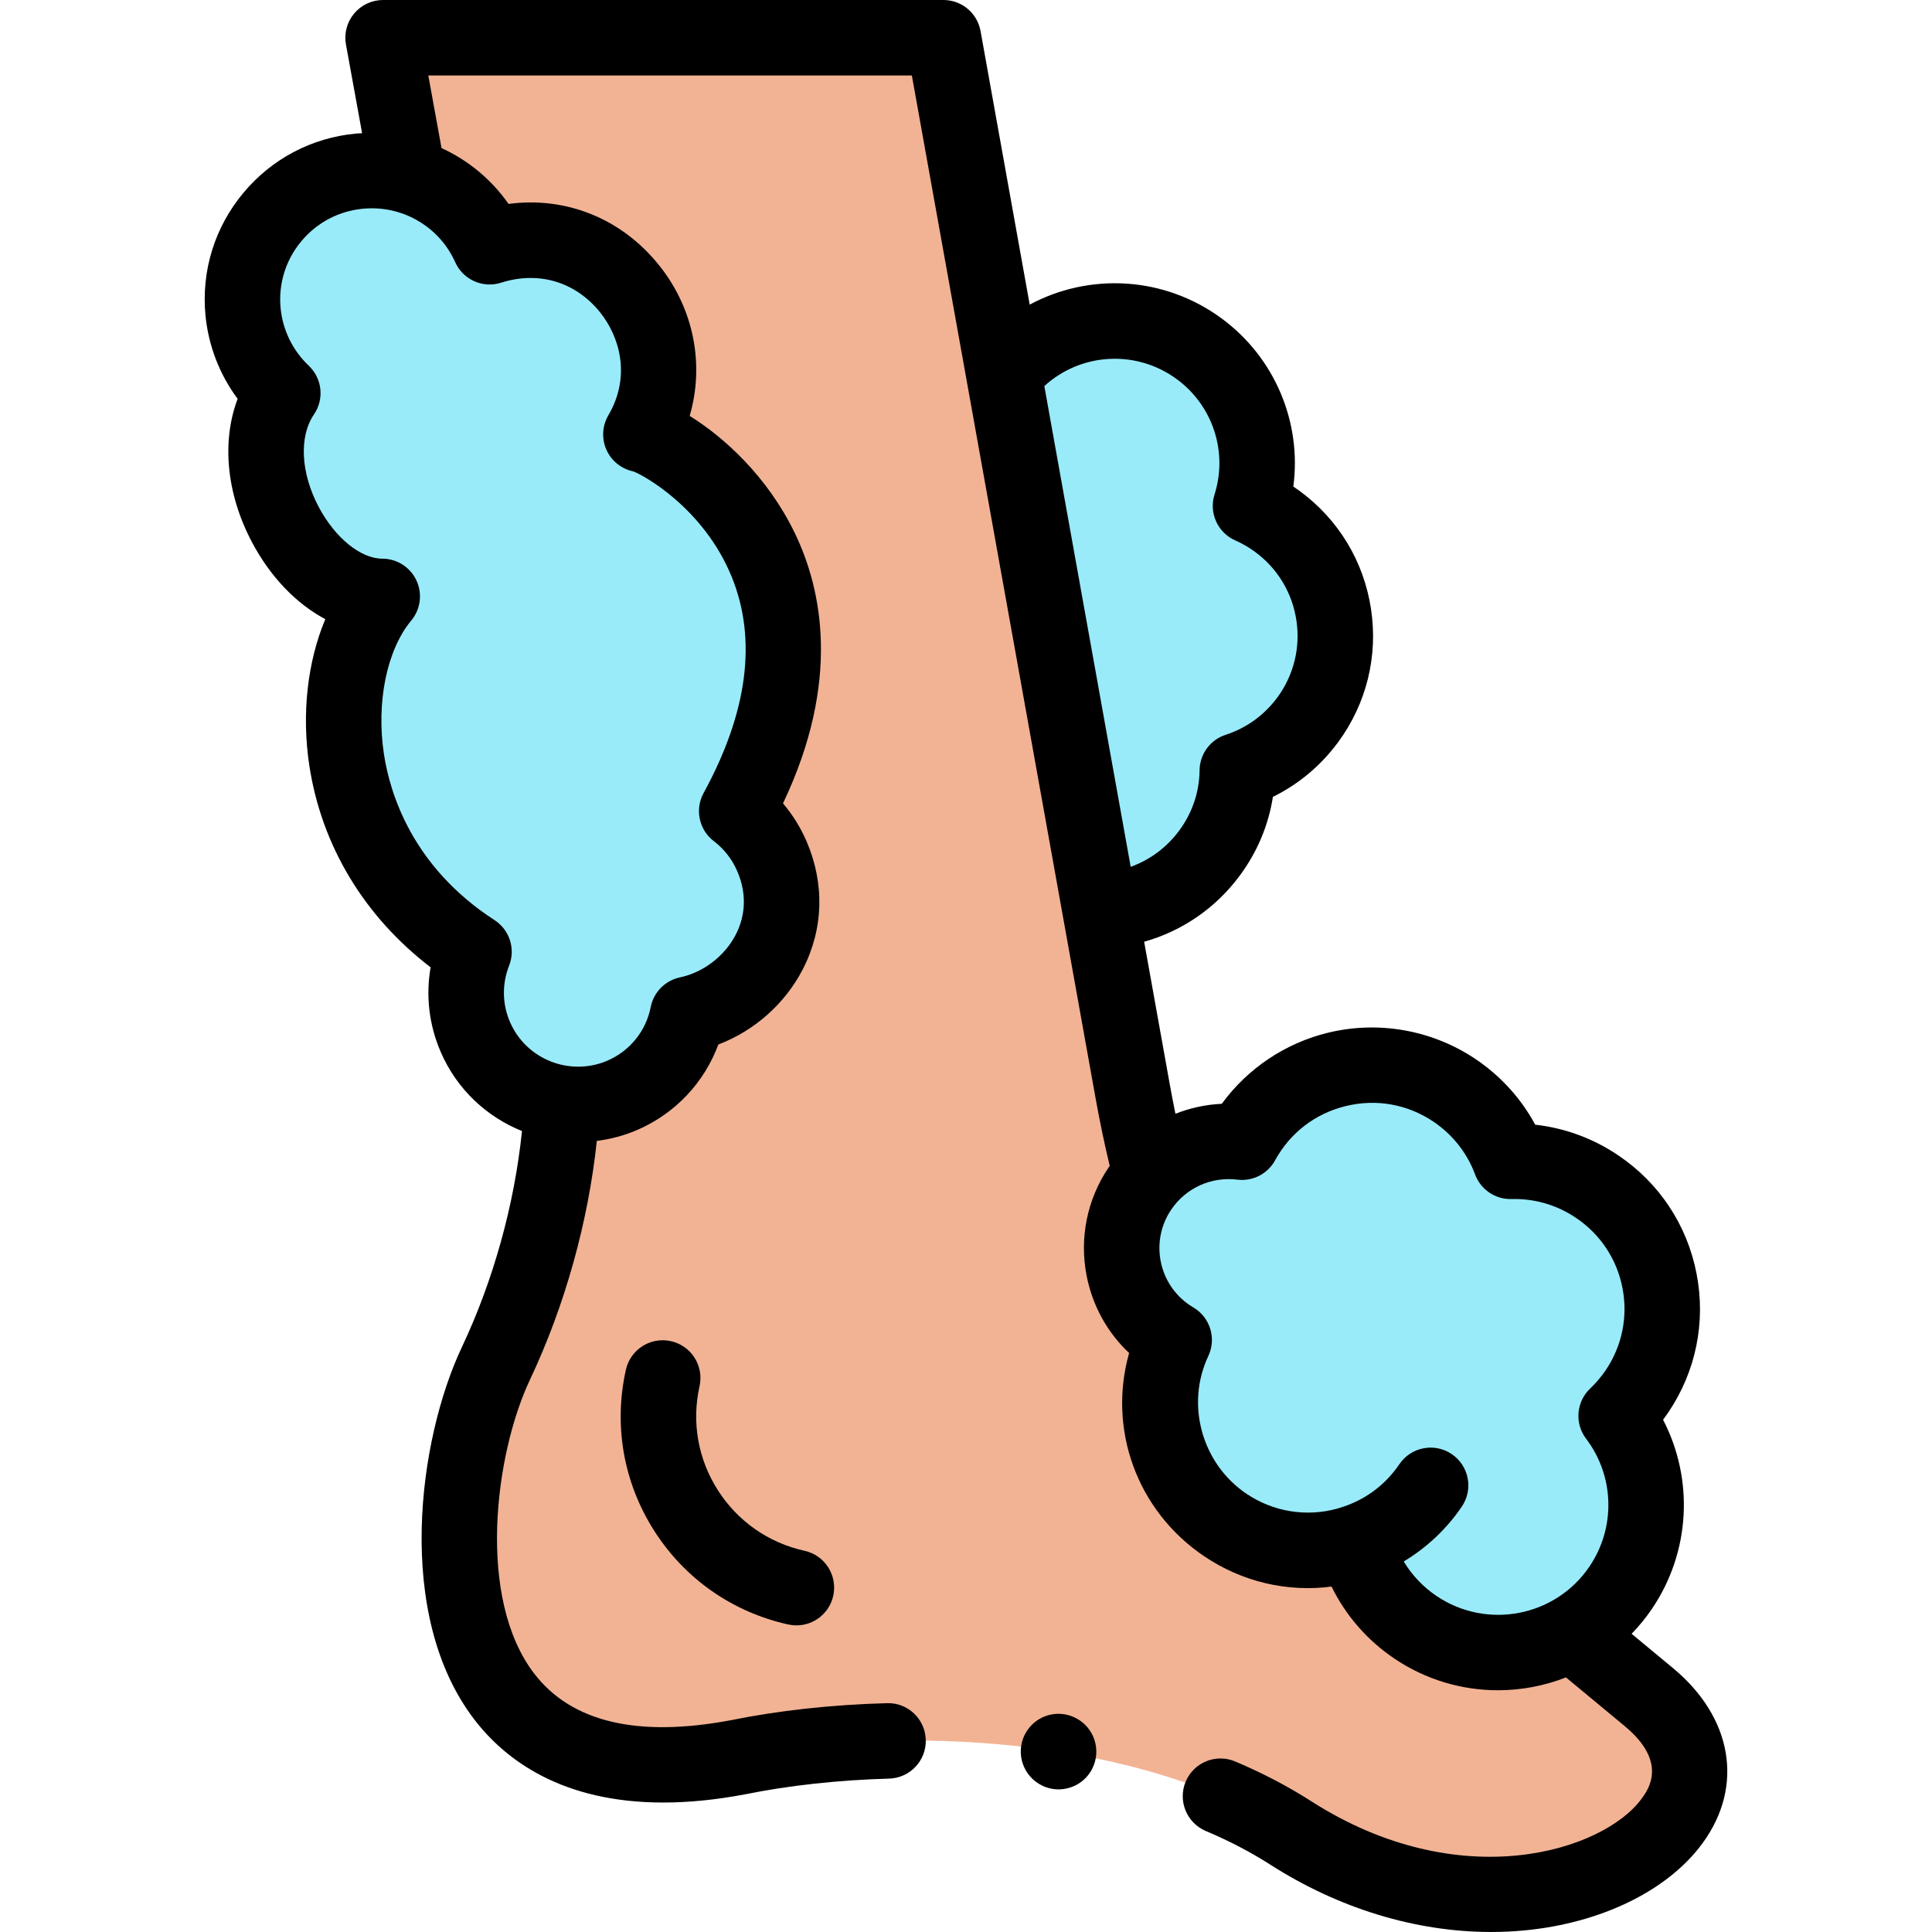
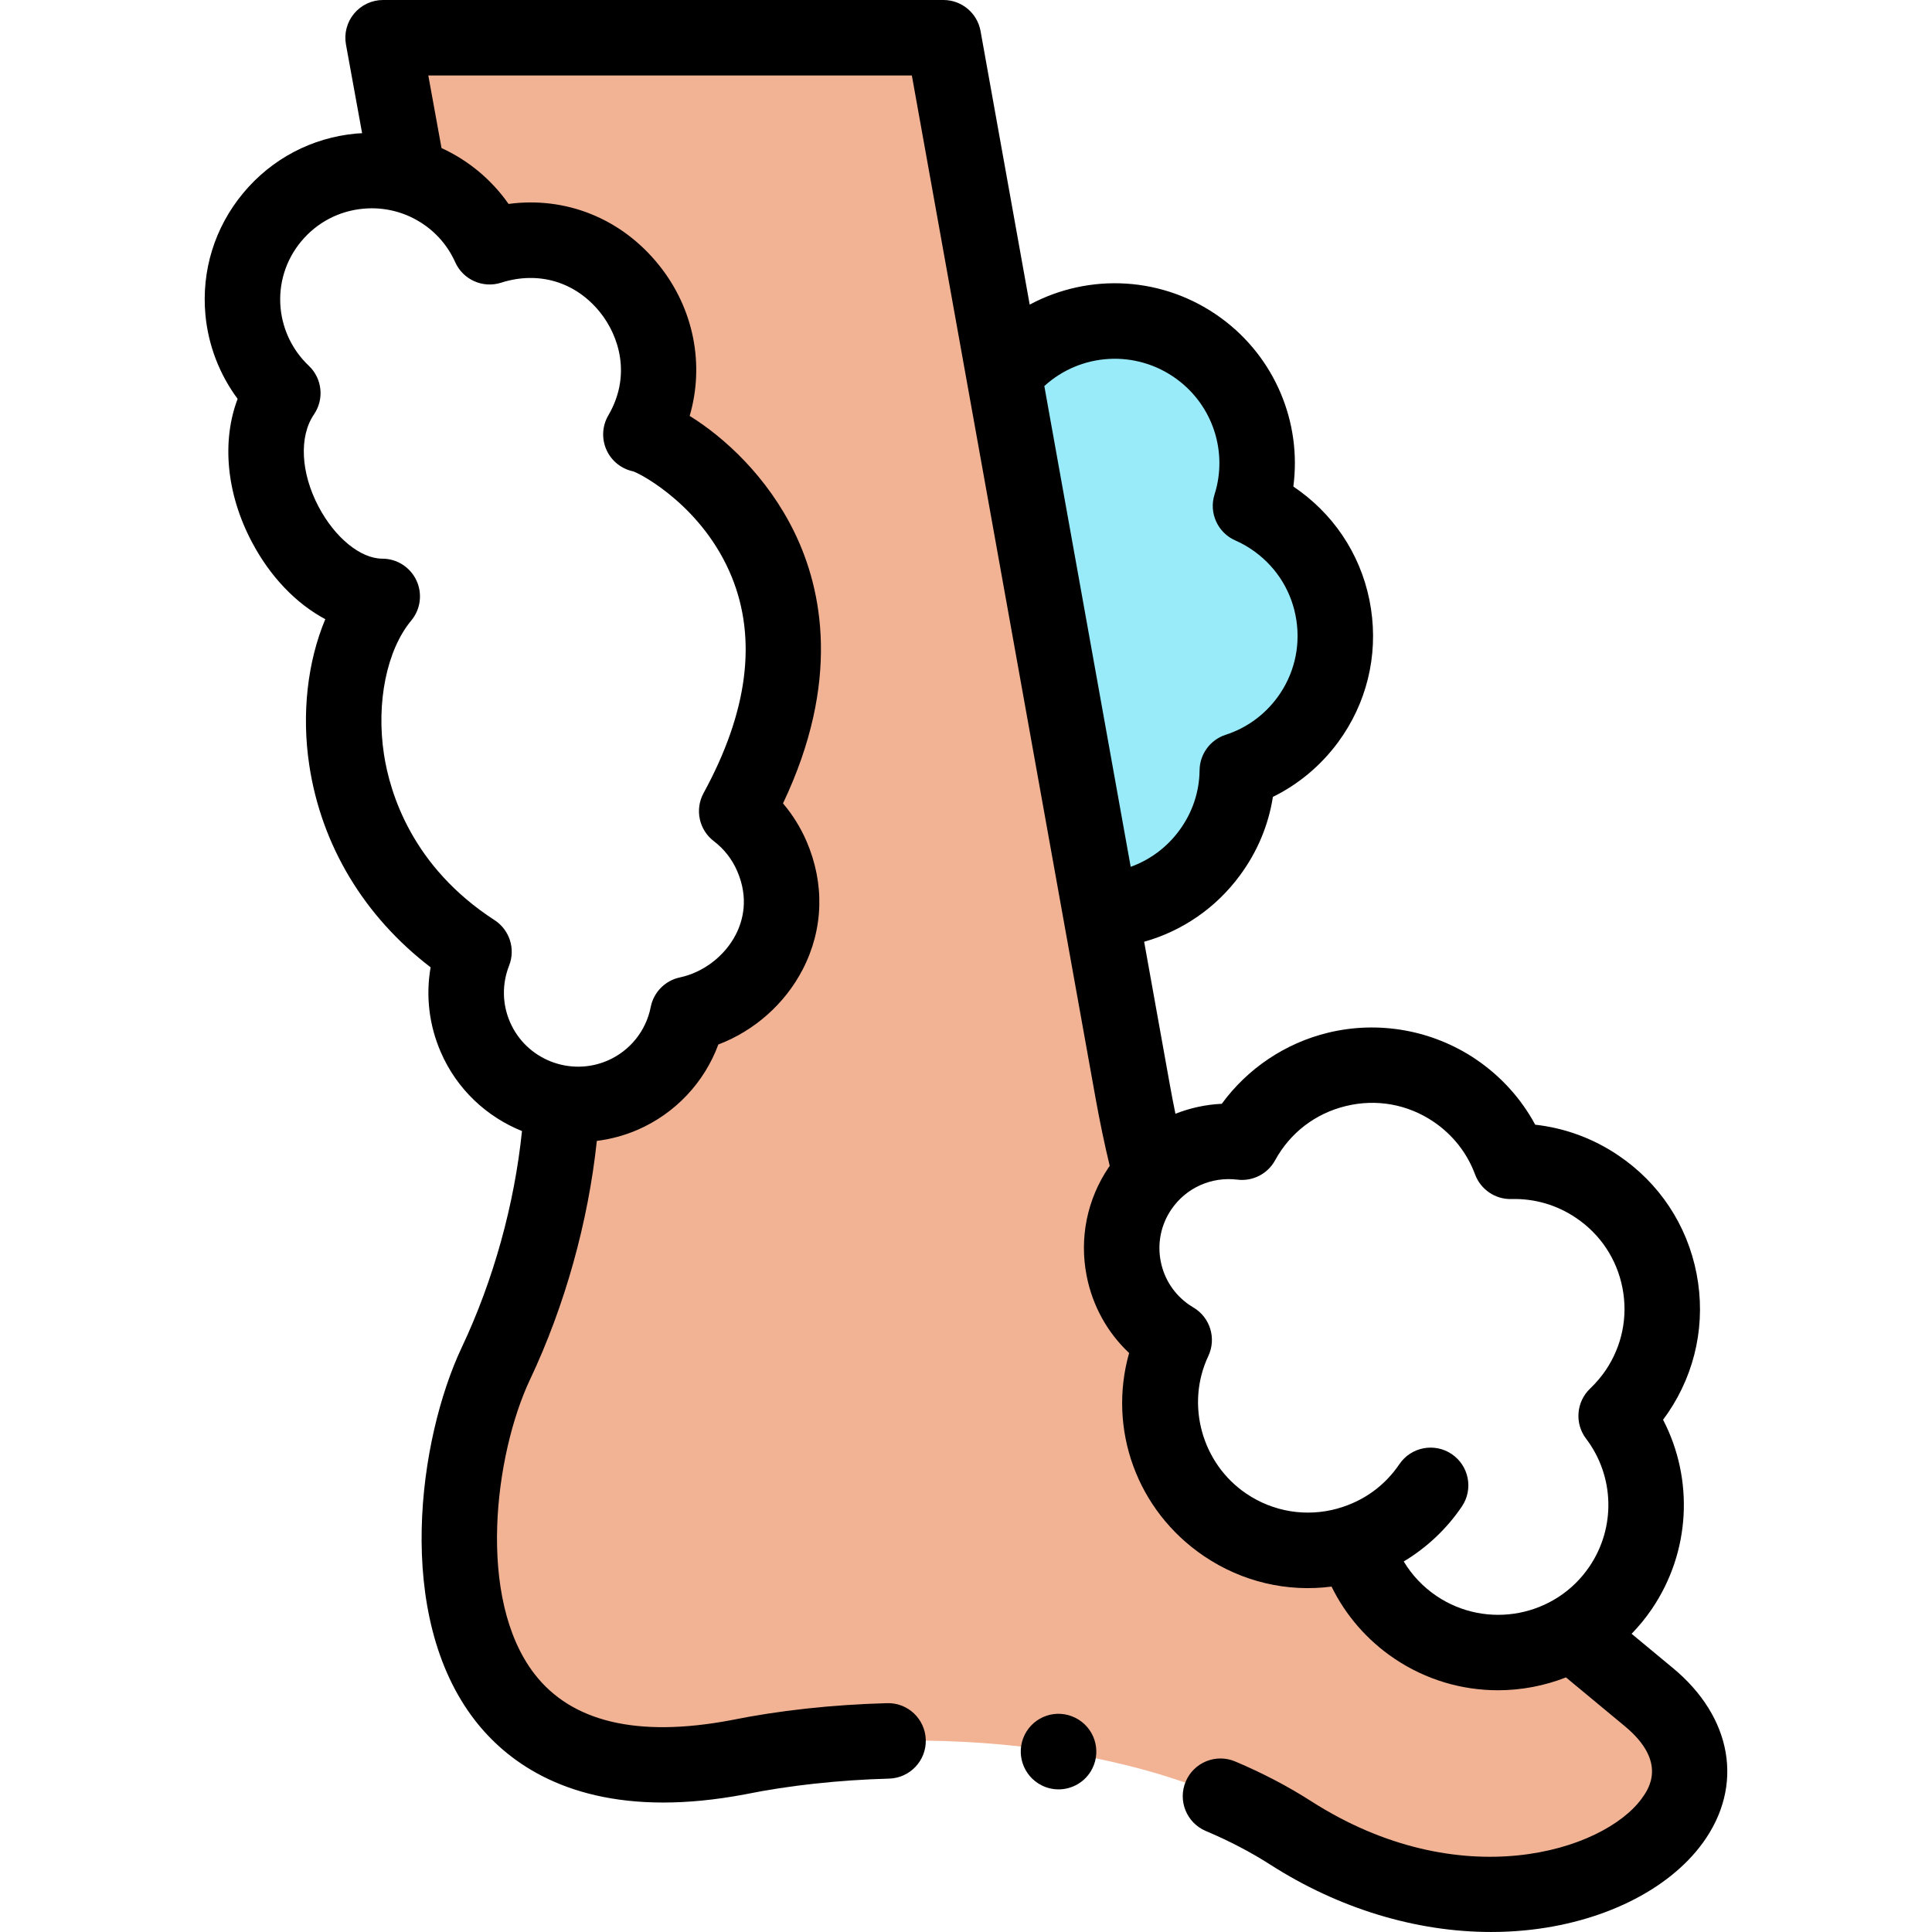
<svg xmlns="http://www.w3.org/2000/svg" id="Capa_1" enable-background="new 0 0 512 512" height="512" viewBox="0 0 512 512" width="512">
  <g>
    <g>
      <path clip-rule="evenodd" d="m300.141 289.044-8.576-47.68-25.529-142.196-15.402-85.706h-148.493l6.037 33.1c9.563 2.815 17.49 9.711 21.58 18.83 30.212-9.654 55.629 23.164 40.085 49.735 7.588 1.295 61.581 33.579 25.388 99.836 3.949 3.012 7.193 7.037 9.309 11.906 8.435 19.477-4.993 38.279-22.285 41.938-1.805 9.232-8.011 17.423-17.292 21.448-5.247 2.252-10.776 2.871-16.023 2.111-1.241 23.333-7.588 47.933-17.518 68.959-16.107 34.114-22.257 120.58 64.035 104.395 43.132-8.782 106.349-5.77 146.575 20.012 63.894 40.953 133.006-4.56 94.839-36.056l-20.367-16.888c-12.553 7.177-28.604 7.093-41.411-1.548-8.181-5.517-13.625-13.595-15.938-22.433-.564.169-1.128.338-1.693.507-10.748 3.068-22.765 1.548-32.751-5.179-16.22-10.949-21.636-31.89-13.54-49.031-.48-.281-.959-.591-1.439-.901-12.976-8.754-16.361-26.317-7.616-39.264.874-1.295 1.834-2.505 2.877-3.603-1.721-6.558-3.357-13.96-4.852-22.292z" fill="#f2b394" fill-rule="evenodd" />
    </g>
    <g>
-       <path clip-rule="evenodd" d="m195.231 214.963c36.192-66.257-17.8-98.541-25.388-99.836 15.543-26.57-9.873-59.389-40.085-49.735-4.09-9.119-12.017-16.015-21.58-18.83-4.062-1.182-8.406-1.632-12.863-1.21-18.817 1.745-32.667 18.408-30.918 37.182.818 8.585 4.739 16.156 10.55 21.645-13.287 19.477 5.444 53.844 26.347 53.872-16.361 19.674-16.361 67.833 24.316 94.178-2.764 7.037-2.877 15.115.367 22.602 4.231 9.767 13.117 16.1 22.962 17.535 5.247.76 10.776.141 16.023-2.111 9.281-4.025 15.487-12.216 17.292-21.448 17.292-3.659 30.72-22.461 22.285-41.938-2.115-4.87-5.359-8.894-9.308-11.906z" fill="#99ebfa" fill-rule="evenodd" />
-     </g>
+       </g>
    <g>
      <path clip-rule="evenodd" d="m331.397 134.07c4.739-14.946-.282-31.862-13.625-41.657-16.361-11.99-39.183-8.866-51.736 6.755l25.529 142.196c11.114-.422 21.919-5.714 28.999-15.34 4.852-6.558 7.25-14.186 7.334-21.785 7.222-2.336 13.794-6.896 18.646-13.454 12.327-16.747 8.717-40.306-8.04-52.606-2.255-1.66-4.653-3.04-7.107-4.109z" fill="#99ebfa" fill-rule="evenodd" />
    </g>
    <g>
-       <path clip-rule="evenodd" d="m423.246 314.461c-7.024-4.757-15.064-6.896-22.962-6.699-2.736-7.374-7.758-14.017-14.782-18.774-19.21-12.947-45.304-6.502-56.362 13.707-8.801-1.098-17.856 1.998-24.147 8.641-1.044 1.098-2.003 2.308-2.877 3.603-8.745 12.947-5.36 30.511 7.616 39.264.48.31.959.619 1.439.901-8.096 17.141-2.68 38.082 13.54 49.031 9.986 6.727 22.003 8.247 32.751 5.179.564-.169 1.128-.338 1.693-.507 2.313 8.838 7.758 16.916 15.938 22.433 12.807 8.641 28.858 8.725 41.411 1.548 5.049-2.871 9.535-6.924 13.004-12.047 9.648-14.242 8.632-32.537-1.213-45.513 2.003-1.914 3.865-4.081 5.501-6.474 12.102-17.9 7.391-42.219-10.55-54.293z" fill="#99ebfa" fill-rule="evenodd" />
-     </g>
+       </g>
    <g>
-       <path d="m177.807 355.422c-5.393-1.209-10.736 2.188-11.941 7.577-3.293 14.728-.643 29.857 7.461 42.601 8.129 12.781 20.76 21.626 35.567 24.905.729.161 1.455.238 2.171.238 4.587 0 8.721-3.176 9.754-7.84 1.194-5.393-2.209-10.732-7.602-11.926-9.583-2.122-17.756-7.844-23.014-16.111-5.233-8.229-6.945-17.996-4.819-27.504 1.205-5.39-2.187-10.735-7.577-11.94z" />
      <path d="m443.254 441.978-10.858-9.003c1.952-2.02 3.767-4.22 5.393-6.625 10.222-15.089 11.135-34.334 2.94-50.108.455-.605.896-1.22 1.322-1.844.01-.014.02-.028.029-.043 7.355-10.878 10.025-23.965 7.522-36.849-2.503-12.881-9.88-24.012-20.748-31.326-6.625-4.486-14.13-7.243-22.009-8.123-3.733-6.927-9.09-12.849-15.753-17.361-11.457-7.721-25.726-10.276-39.145-7.015-11.358 2.762-21.341 9.496-28.164 18.837-4.258.198-8.398 1.109-12.282 2.641-.527-2.566-1.034-5.194-1.516-7.884l-6.773-37.701c10.104-2.848 19.029-8.951 25.392-17.603 4.594-6.209 7.556-13.296 8.728-20.79 6.78-3.334 12.668-8.25 17.268-14.469 7.543-10.248 10.641-22.82 8.72-35.398-1.921-12.583-8.632-23.662-18.887-31.19-.554-.408-1.115-.803-1.685-1.186 2.247-16.992-4.862-34.166-19.065-44.593-15.321-11.228-35.076-12.057-50.803-3.616l-13.024-72.497c-.856-4.764-5.002-8.232-9.843-8.232h-148.493c-2.966 0-5.778 1.316-7.678 3.594-1.9 2.277-2.691 5.28-2.16 8.197l4.28 23.509c-.524.031-1.046.045-1.571.094-11.757 1.09-22.388 6.69-29.936 15.769-7.552 9.084-11.109 20.554-10.013 32.32.773 8.107 3.746 15.778 8.531 22.217-4.252 11.24-2.996 25.101 3.765 37.918 4.885 9.262 11.775 16.369 19.468 20.471-4.707 11.233-6.323 25.068-4.232 38.793 3.238 21.259 14.56 40 32.142 53.468-1.317 7.54-.417 15.293 2.684 22.449 4.291 9.922 12.203 17.179 21.531 20.945-2.007 19.485-7.567 39.558-15.951 57.31-11.478 24.307-18 71.026 3.435 98.786 8.203 10.623 23.197 21.852 49.929 21.852 6.473 0 13.637-.659 21.556-2.144.05-.01.1-.02.149-.029 11.582-2.355 24.781-3.796 38.172-4.167 5.521-.153 9.872-4.752 9.719-10.273s-4.751-9.897-10.273-9.72c-14.702.407-28.673 1.936-41.526 4.544-24.589 4.597-42.051.464-51.896-12.286-15.395-19.938-10.577-58.124-1.181-78.023 9.245-19.577 15.41-41.707 17.701-63.24 3.628-.455 7.253-1.409 10.776-2.926 10.024-4.348 17.714-12.567 21.422-22.618 9.535-3.629 17.65-10.771 22.375-19.918 5.507-10.662 5.855-22.736.973-34.009-1.574-3.622-3.673-6.985-6.208-9.974 15.373-32.361 10.376-56.664 3.097-71.697-7.2-14.87-18.644-25.297-27.831-30.992 3.96-13.567 1.141-28.378-8.11-39.927-9.946-12.415-24.709-18.274-39.887-16.246-4.539-6.492-10.706-11.563-17.763-14.805l-3.504-19.242h128.144l40.006 222.697c.023.17.059.335.09.502l8.553 47.61c1.143 6.373 2.415 12.459 3.792 18.168-.085.123-.178.239-.262.363-5.726 8.479-7.81 18.672-5.868 28.703 1.541 7.96 5.473 15.067 11.267 20.525-5.682 20.089 1.975 41.763 19.894 53.858 10.079 6.794 21.984 9.563 33.753 8.04 3.746 7.639 9.454 14.227 16.626 19.064 8.432 5.688 18.007 8.411 27.485 8.41 6.164 0 12.281-1.167 18.019-3.405l15.502 12.854c11.614 9.584 6.307 16.864 4.563 19.256-10.136 13.903-48.093 26.017-87.641.667-6.132-3.929-12.893-7.463-20.096-10.504-5.091-2.149-10.954.235-13.103 5.323-2.147 5.088.235 10.954 5.323 13.103 6.159 2.6 11.907 5.601 17.083 8.917 18.177 11.65 38.647 17.85 58.516 17.849 2.989 0 5.967-.14 8.918-.423 20.389-1.956 38.019-10.61 47.161-23.15 11.024-15.121 7.886-33.359-7.976-46.449zm-322.623-372.499c2.081 4.647 7.324 6.988 12.171 5.439 9.941-3.177 19.752-.229 26.249 7.88 5.063 6.32 8.289 16.805 2.161 27.28-1.658 2.834-1.819 6.3-.432 9.275 1.335 2.864 3.942 4.922 7.023 5.564 2.569.892 18.685 9.69 26.123 27.99 6.74 16.583 4.227 35.849-7.469 57.261-2.368 4.335-1.216 9.75 2.712 12.745 2.73 2.083 4.817 4.754 6.196 7.929 3.136 7.242 1.517 13.172-.394 16.871-2.927 5.665-8.592 9.999-14.785 11.31-3.925.83-6.974 3.927-7.744 7.864-1.234 6.311-5.518 11.616-11.433 14.183-9.966 4.288-21.563-.29-25.855-10.217-2.068-4.772-2.151-10.089-.234-14.969 1.739-4.426.12-9.465-3.872-12.05-21.82-14.132-27.724-33.611-29.301-43.964-2.09-13.72.751-27.625 7.238-35.426 2.478-2.98 3.011-7.123 1.368-10.634-1.644-3.51-5.168-5.755-9.043-5.76-5.758-.008-12.542-5.539-16.881-13.764-4.746-8.996-5.224-18.603-1.22-24.473 2.77-4.061 2.179-9.53-1.394-12.905-4.253-4.018-6.903-9.46-7.461-15.303-.598-6.416 1.348-12.687 5.48-17.655 4.136-4.975 9.962-8.044 16.415-8.643.767-.071 1.529-.107 2.288-.107 9.484.001 18.176 5.532 22.094 14.279zm156.126 32.836c9.6-8.784 24.259-9.784 35.096-1.841 9.561 7.018 13.584 19.304 10.011 30.573-1.548 4.881.841 10.142 5.534 12.189 1.802.786 3.545 1.794 5.189 3.005 5.954 4.37 9.847 10.796 10.961 18.094 1.113 7.292-.683 14.58-5.042 20.503-3.474 4.695-8.206 8.114-13.685 9.887-4.088 1.322-6.875 5.108-6.922 9.404-.064 5.768-1.922 11.282-5.391 15.971-3.297 4.482-7.774 7.781-12.864 9.621zm148.769 260.817c-1.2 1.752-2.592 3.389-4.138 4.865-3.677 3.513-4.133 9.225-1.06 13.275 7.533 9.929 7.895 23.536.896 33.868-9 13.315-27.185 16.818-40.54 7.809-3.564-2.403-6.512-5.535-8.679-9.145 6.096-3.659 11.374-8.616 15.4-14.558 3.099-4.572 1.903-10.79-2.669-13.888-4.572-3.099-10.789-1.903-13.888 2.669-3.878 5.723-9.459 9.76-16.141 11.674-.079.023-.153.055-.231.079-8.282 2.295-17.01.894-24.171-3.934-11.81-7.972-16.149-23.651-10.093-36.472 2.211-4.682.483-10.276-3.982-12.897-.327-.191-.652-.403-.979-.614-4.016-2.737-6.733-6.86-7.654-11.62-.927-4.788.069-9.656 2.799-13.696 3.89-5.743 10.611-8.775 17.52-7.927 4.076.505 8.03-1.53 9.997-5.124 3.997-7.305 10.659-12.412 18.76-14.382 8.085-1.965 16.338-.486 23.224 4.154 5.092 3.448 8.9 8.28 11.013 13.972 1.486 4.007 5.374 6.64 9.625 6.519 6.163-.159 12.066 1.569 17.128 4.997 6.454 4.344 10.824 10.937 12.307 18.566 1.481 7.624-.097 15.368-4.444 21.81z" />
      <path d="m285.008 455.255-.057-.028c-4.938-2.469-10.917-.454-13.388 4.486-2.47 4.939-.439 10.961 4.501 13.431 1.436.718 2.961 1.058 4.464 1.058 3.668 0 7.2-2.025 8.952-5.53 2.47-4.94.468-10.947-4.472-13.417z" />
    </g>
  </g>
</svg>